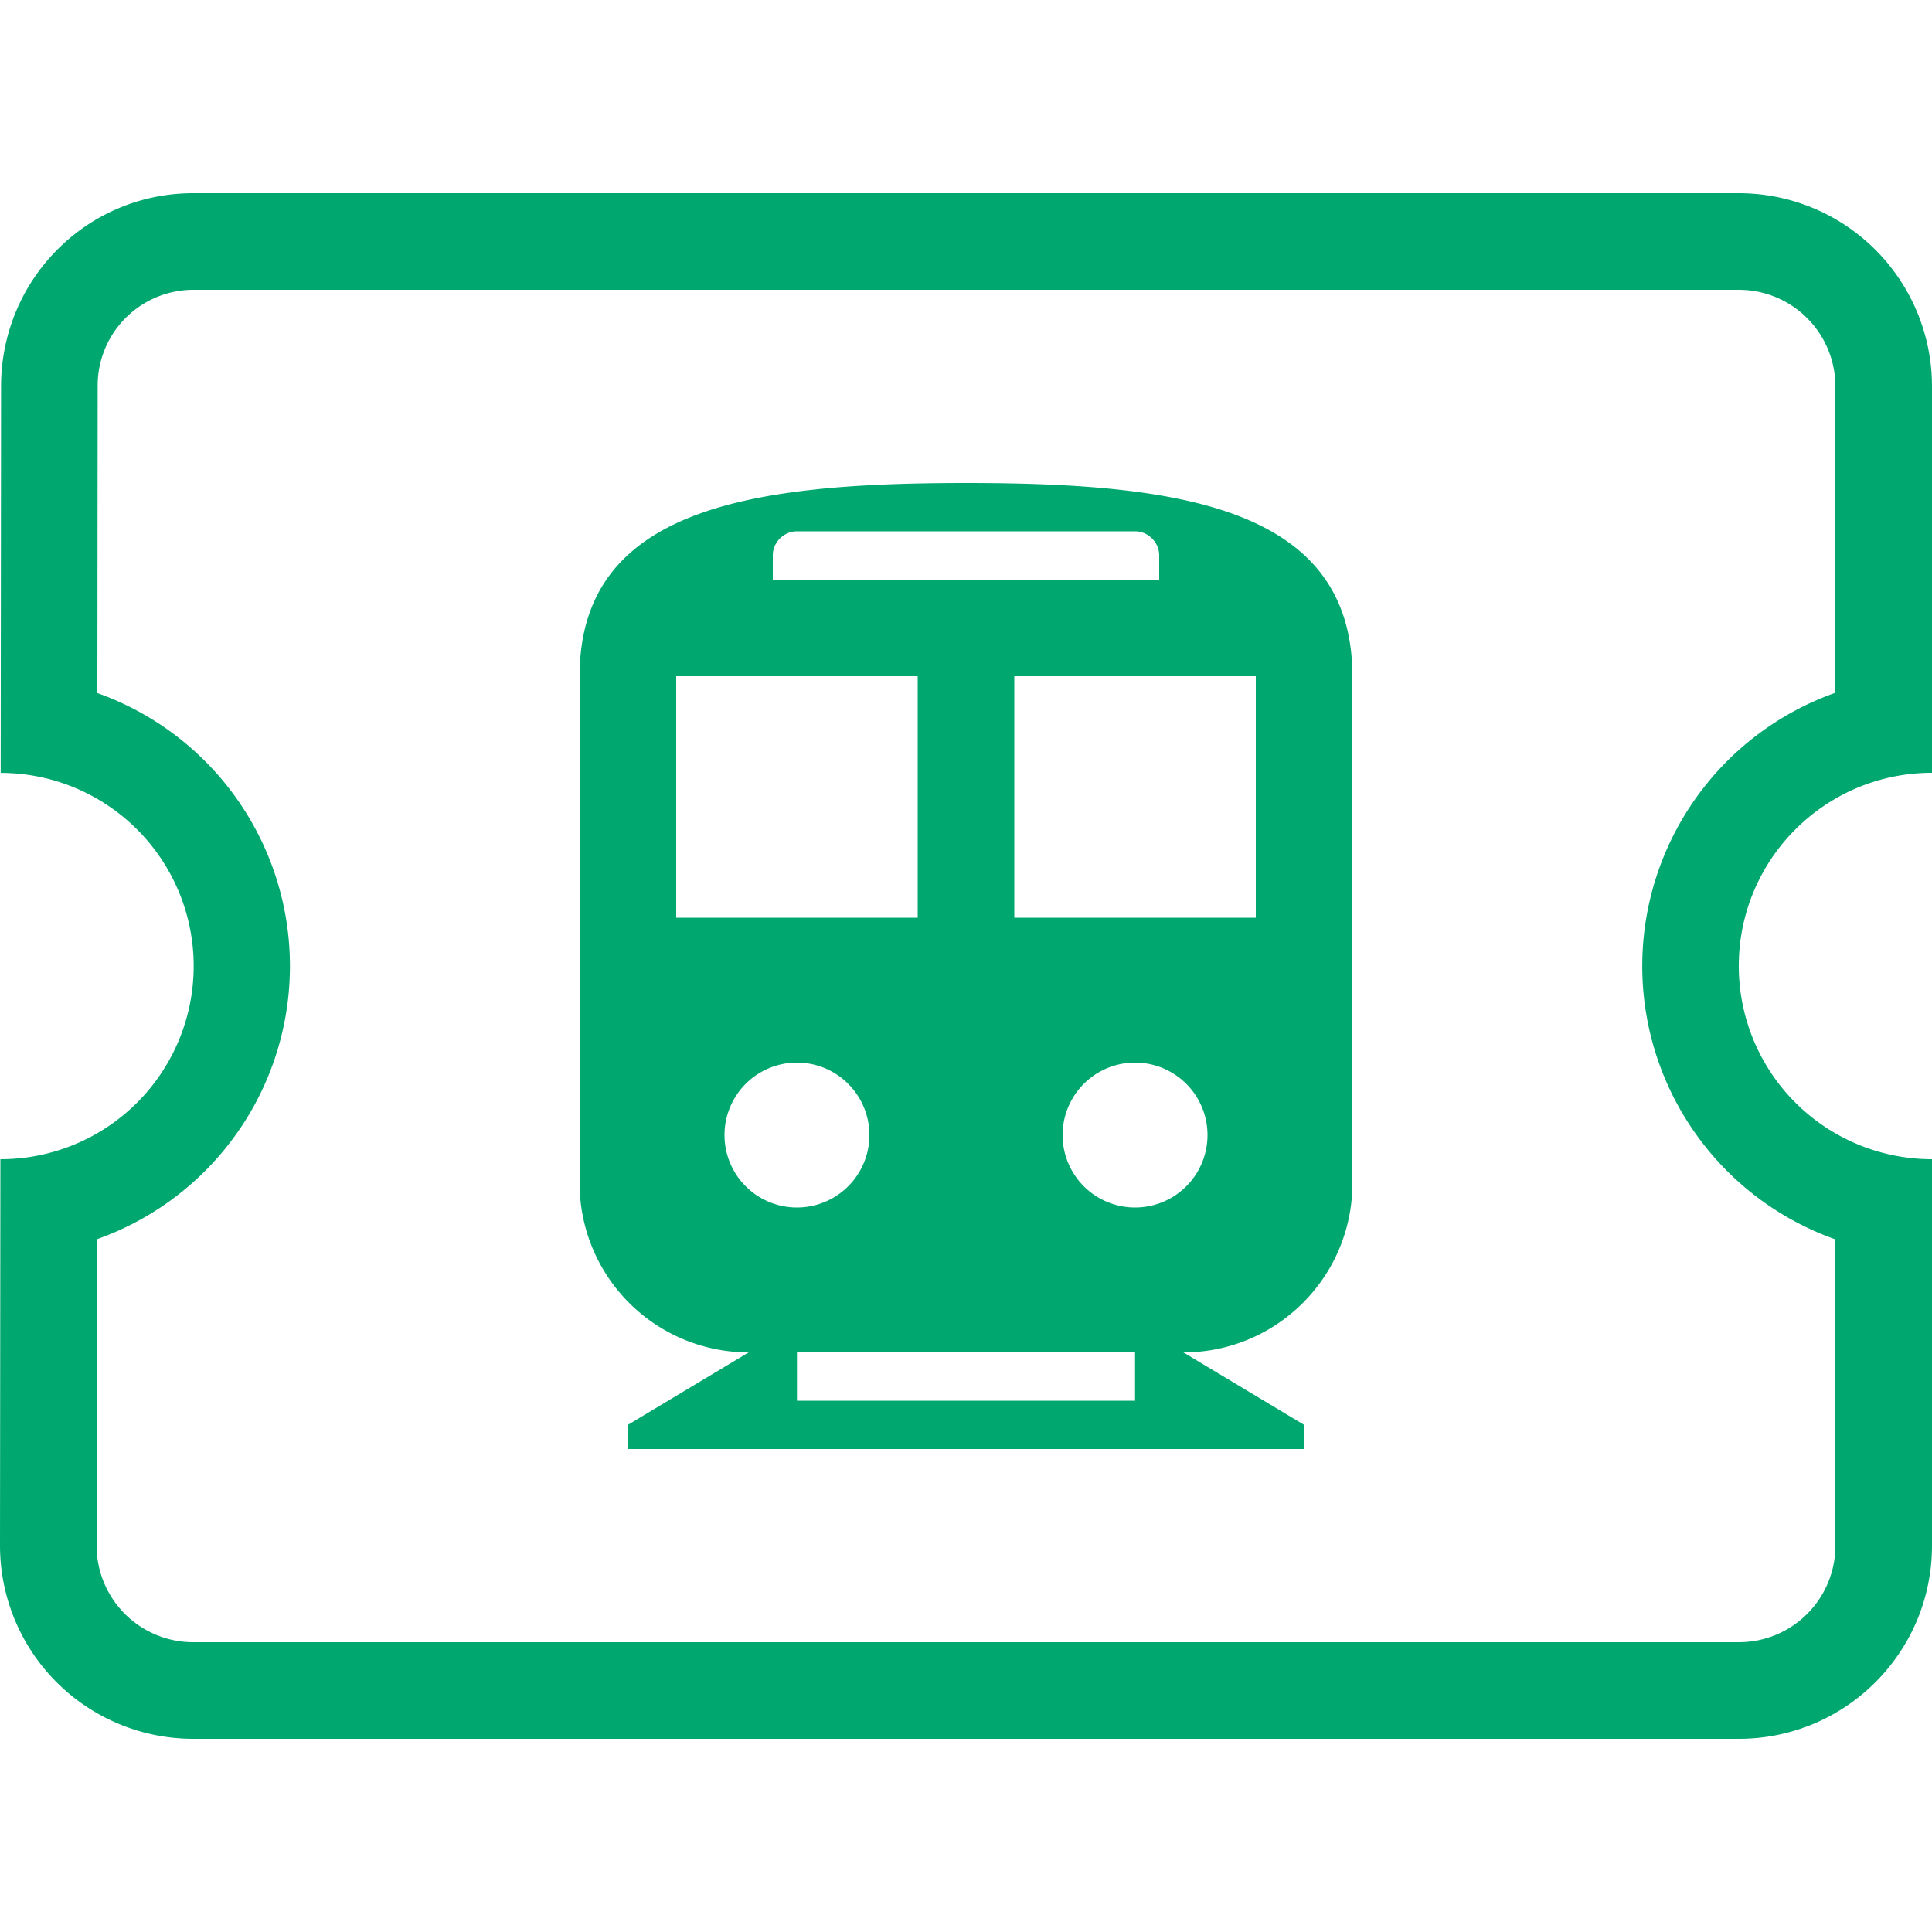
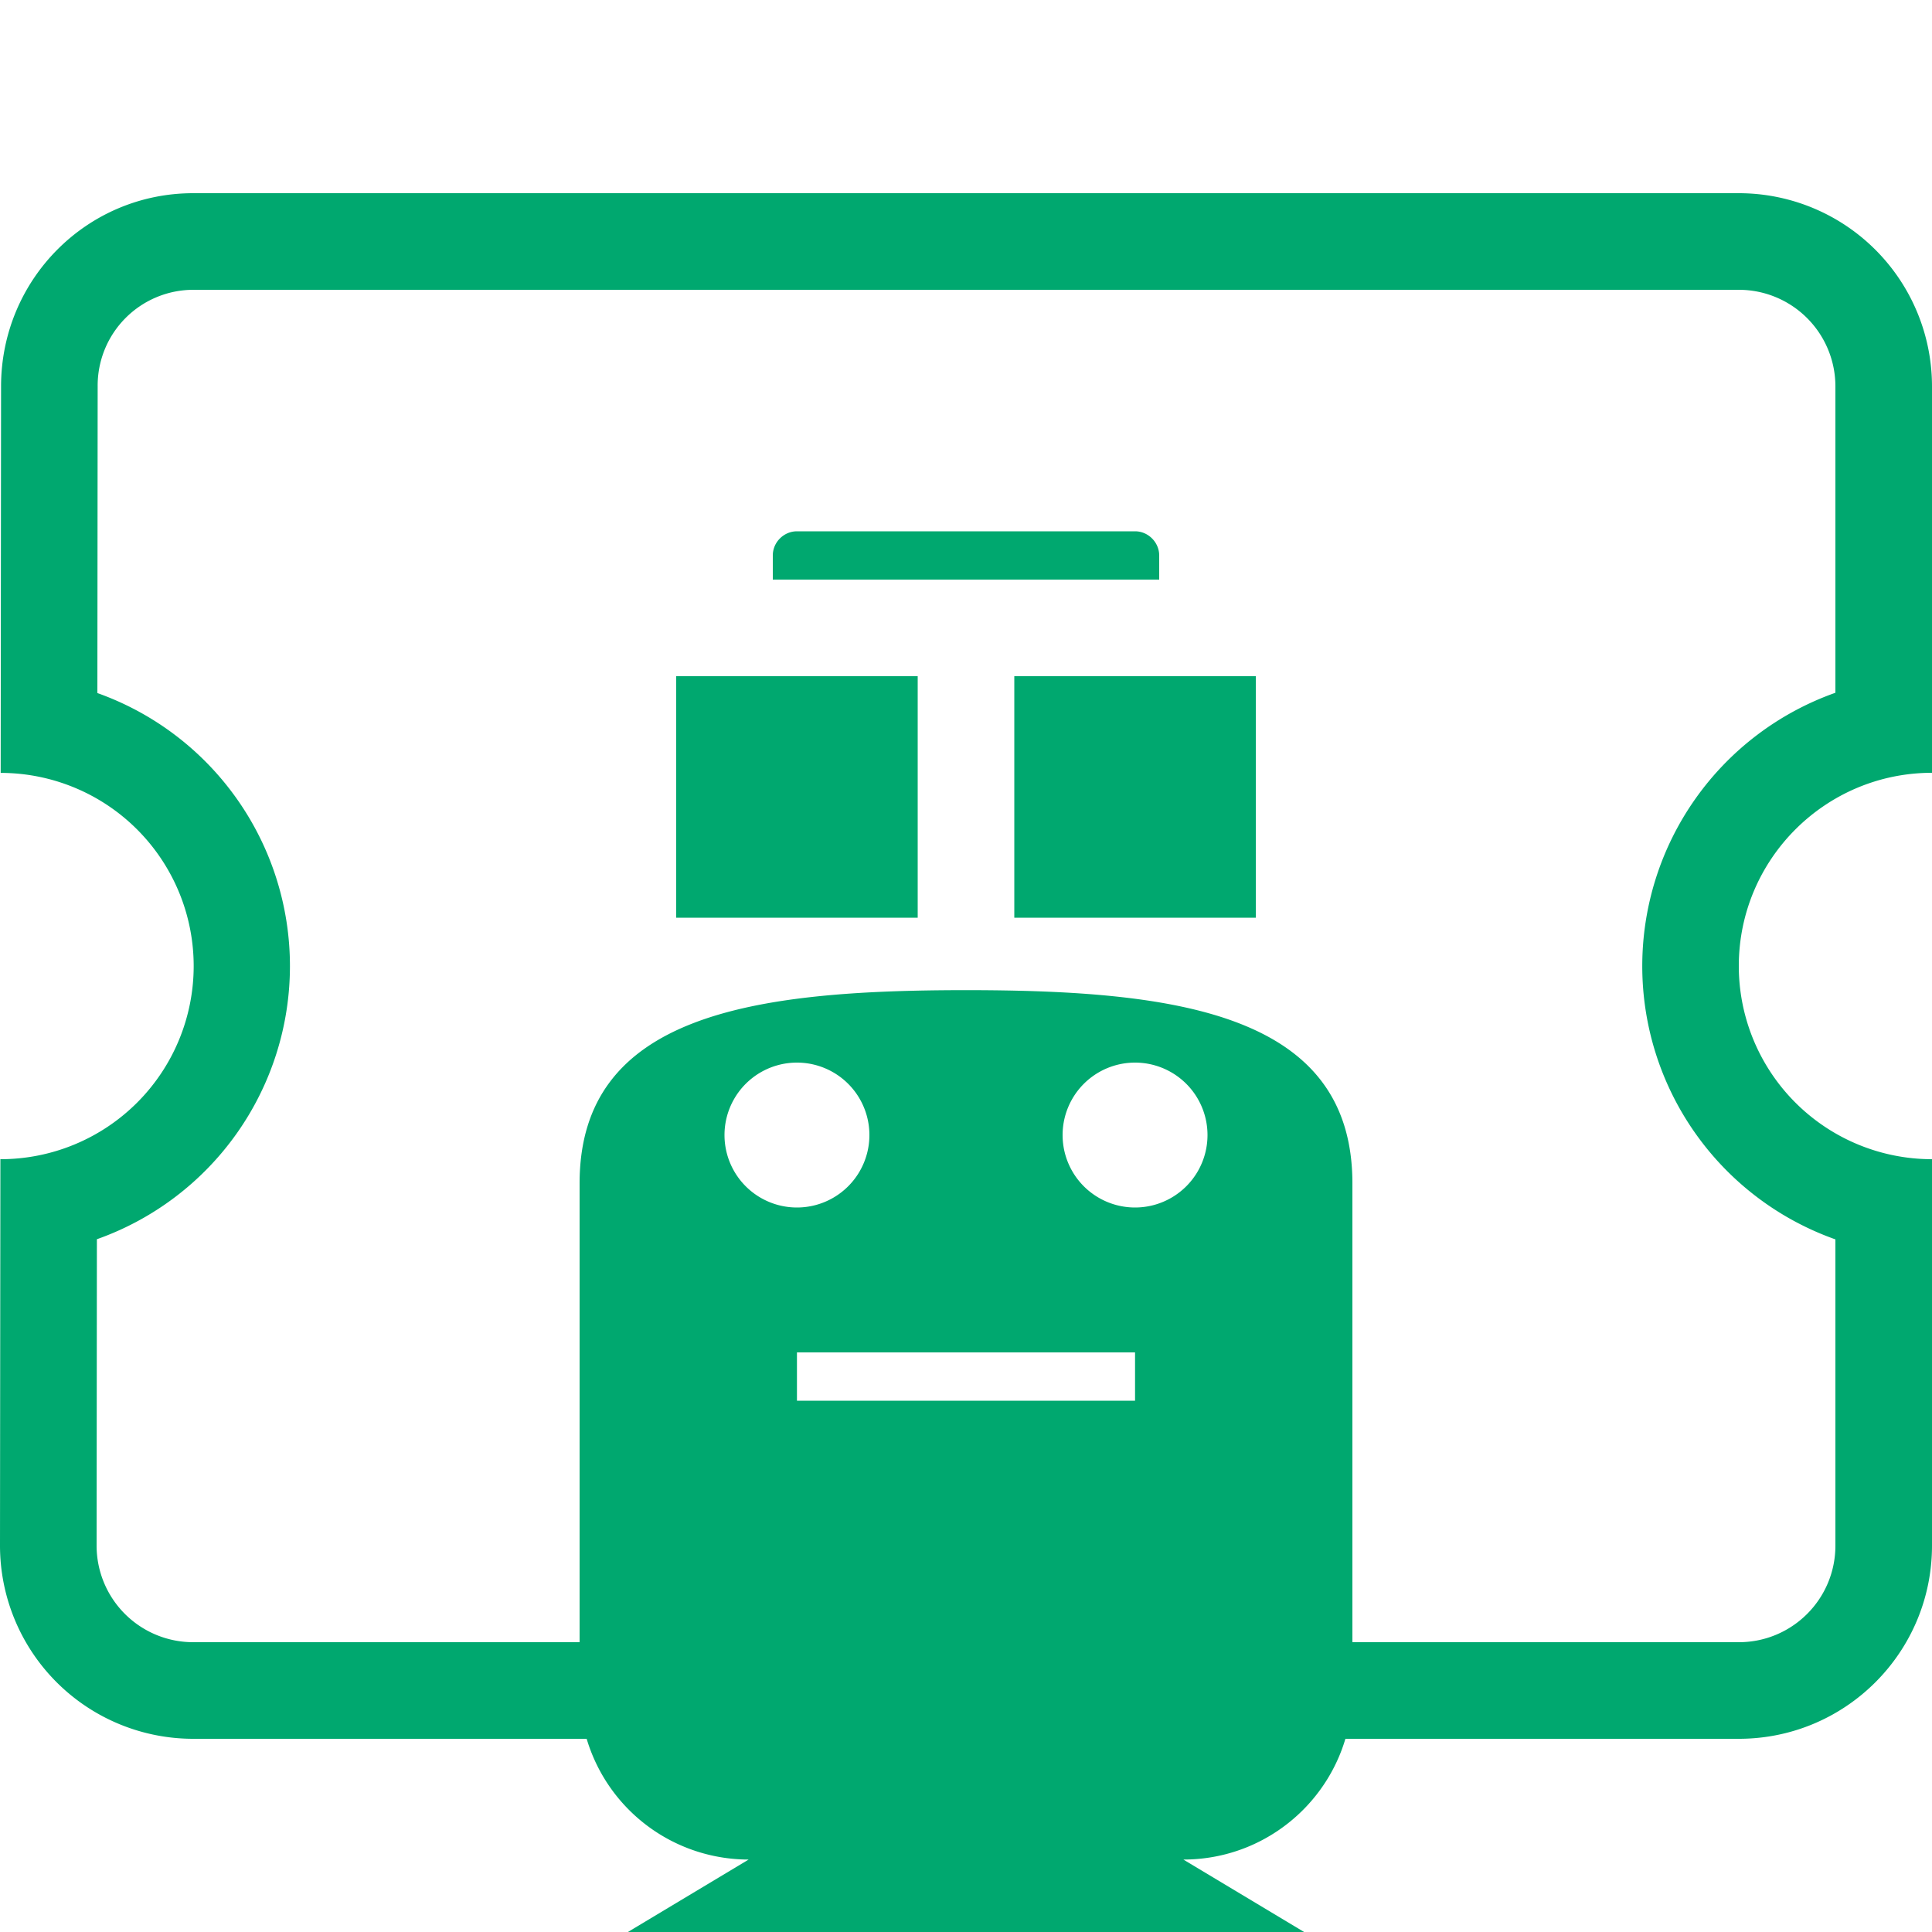
<svg xmlns="http://www.w3.org/2000/svg" width="40" height="40" viewBox="0 0 40 40">
  <title>A857ABD8-EBB2-4F18-A0F2-F1F10115DE60</title>
-   <path d="M36 20a4 4 0 0 0 4 4v8c0 2.21-1.79 4-4 4H4a4 4 0 0 1-4-4l.008-8a3.998 3.998 0 0 0 .006-7.998L.022 8c0-2.208 1.77-4 3.978-4h32a4 4 0 0 1 4 4v8c-2.208 0-4 1.792-4 4zM2.022 8.002l-.006 6.347a6 6 0 0 1-.01 11.308L2 32a2 2 0 0 0 2 2h32c1.105 0 2-.894 2-2V25.66a6.003 6.003 0 0 1 0-11.317V8a2 2 0 0 0-2-2H4a1.983 1.983 0 0 0-1.978 2.002zM12 24.5V14c0-3.5 3.582-4 8-4s8 .5 8 4v10.5c0 1.933-1.565 3.5-3.5 3.5l2.5 1.5v.5H13v-.5l2.5-1.5a3.501 3.501 0 0 1-3.5-3.5zm4-13v.5h8v-.5c0-.268-.224-.5-.5-.5h-7c-.27 0-.5.224-.5.5zM23.5 25a1.5 1.5 0 1 0 0-3 1.5 1.5 0 0 0 0 3zm-7 0a1.5 1.5 0 1 0 0-3 1.5 1.5 0 0 0 0 3zm9.5-6v-5h-5v5h5zm-7 0v-5h-5v5h5zm-2.5 9v1h7v-1h-7z" fill-rule="nonzero" fill="#00a86f" />
+   <path d="M36 20a4 4 0 0 0 4 4v8c0 2.21-1.79 4-4 4H4a4 4 0 0 1-4-4l.008-8a3.998 3.998 0 0 0 .006-7.998L.022 8c0-2.208 1.77-4 3.978-4h32a4 4 0 0 1 4 4v8c-2.208 0-4 1.792-4 4zM2.022 8.002l-.006 6.347a6 6 0 0 1-.01 11.308L2 32a2 2 0 0 0 2 2h32c1.105 0 2-.894 2-2V25.66a6.003 6.003 0 0 1 0-11.317V8a2 2 0 0 0-2-2H4a1.983 1.983 0 0 0-1.978 2.002zM12 24.5c0-3.5 3.582-4 8-4s8 .5 8 4v10.5c0 1.933-1.565 3.5-3.5 3.5l2.5 1.5v.5H13v-.5l2.5-1.5a3.501 3.501 0 0 1-3.5-3.5zm4-13v.5h8v-.5c0-.268-.224-.5-.5-.5h-7c-.27 0-.5.224-.5.5zM23.5 25a1.5 1.5 0 1 0 0-3 1.5 1.5 0 0 0 0 3zm-7 0a1.5 1.5 0 1 0 0-3 1.5 1.5 0 0 0 0 3zm9.5-6v-5h-5v5h5zm-7 0v-5h-5v5h5zm-2.5 9v1h7v-1h-7z" fill-rule="nonzero" fill="#00a86f" />
</svg>